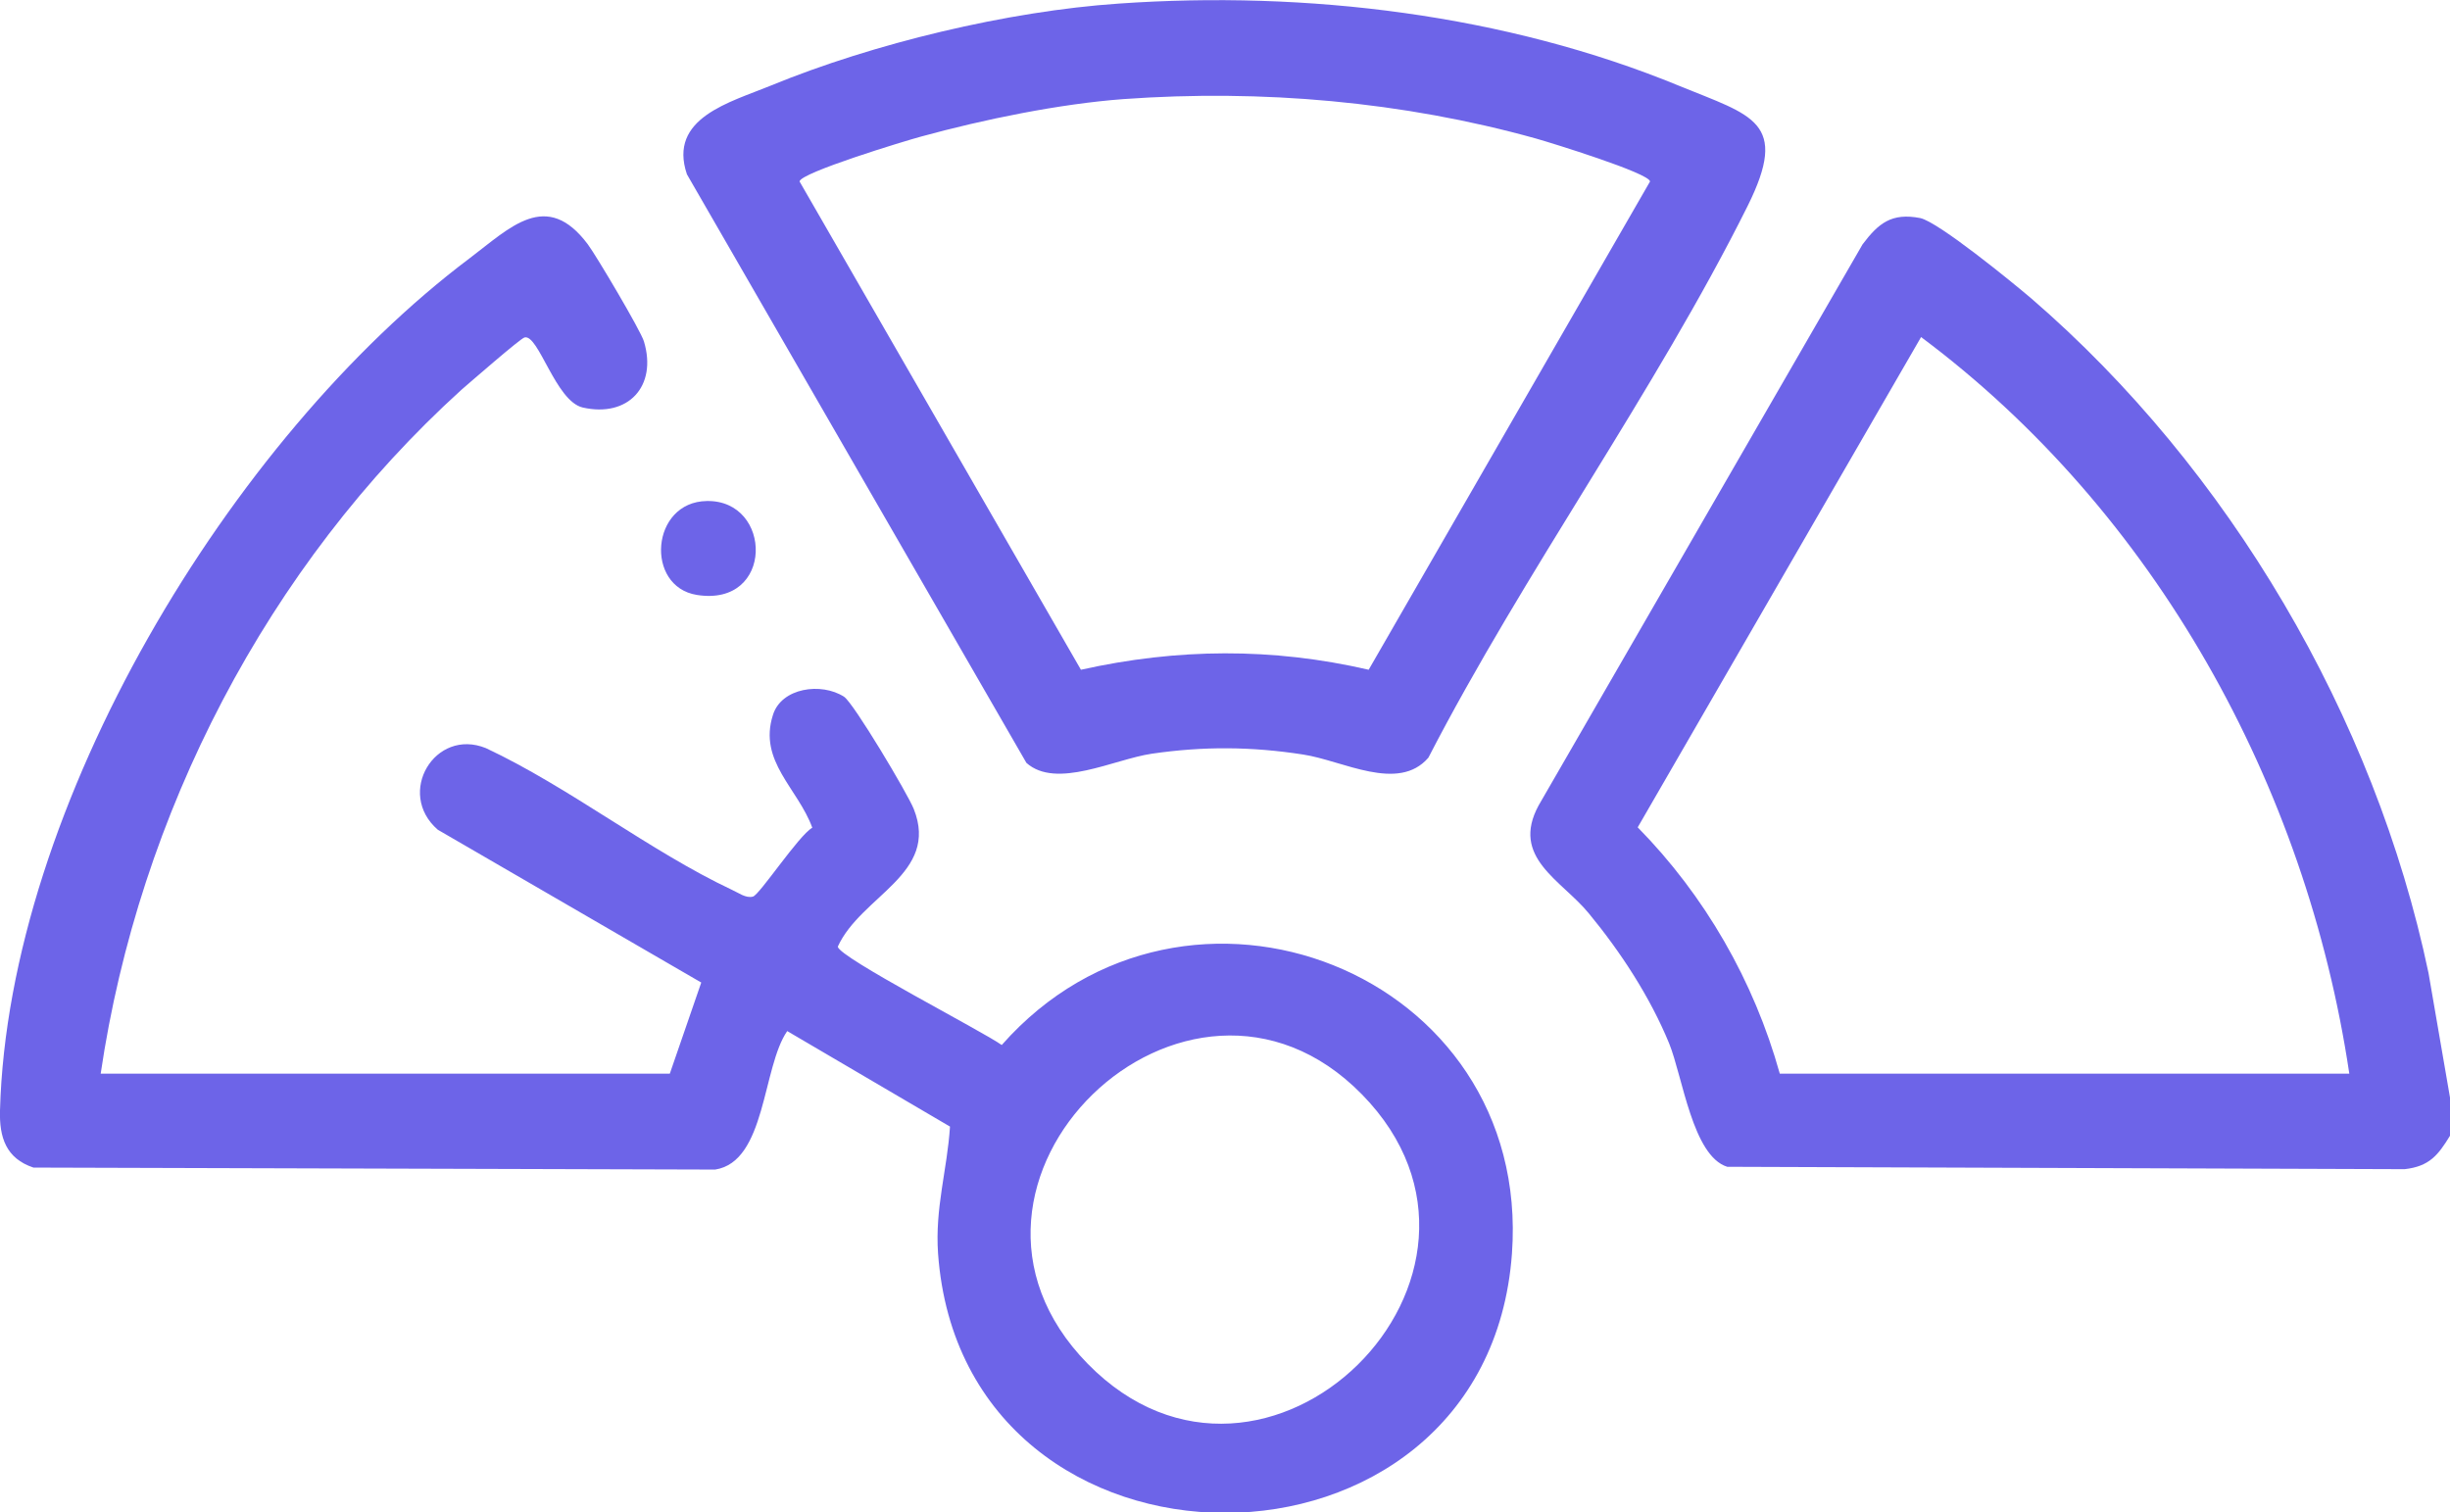
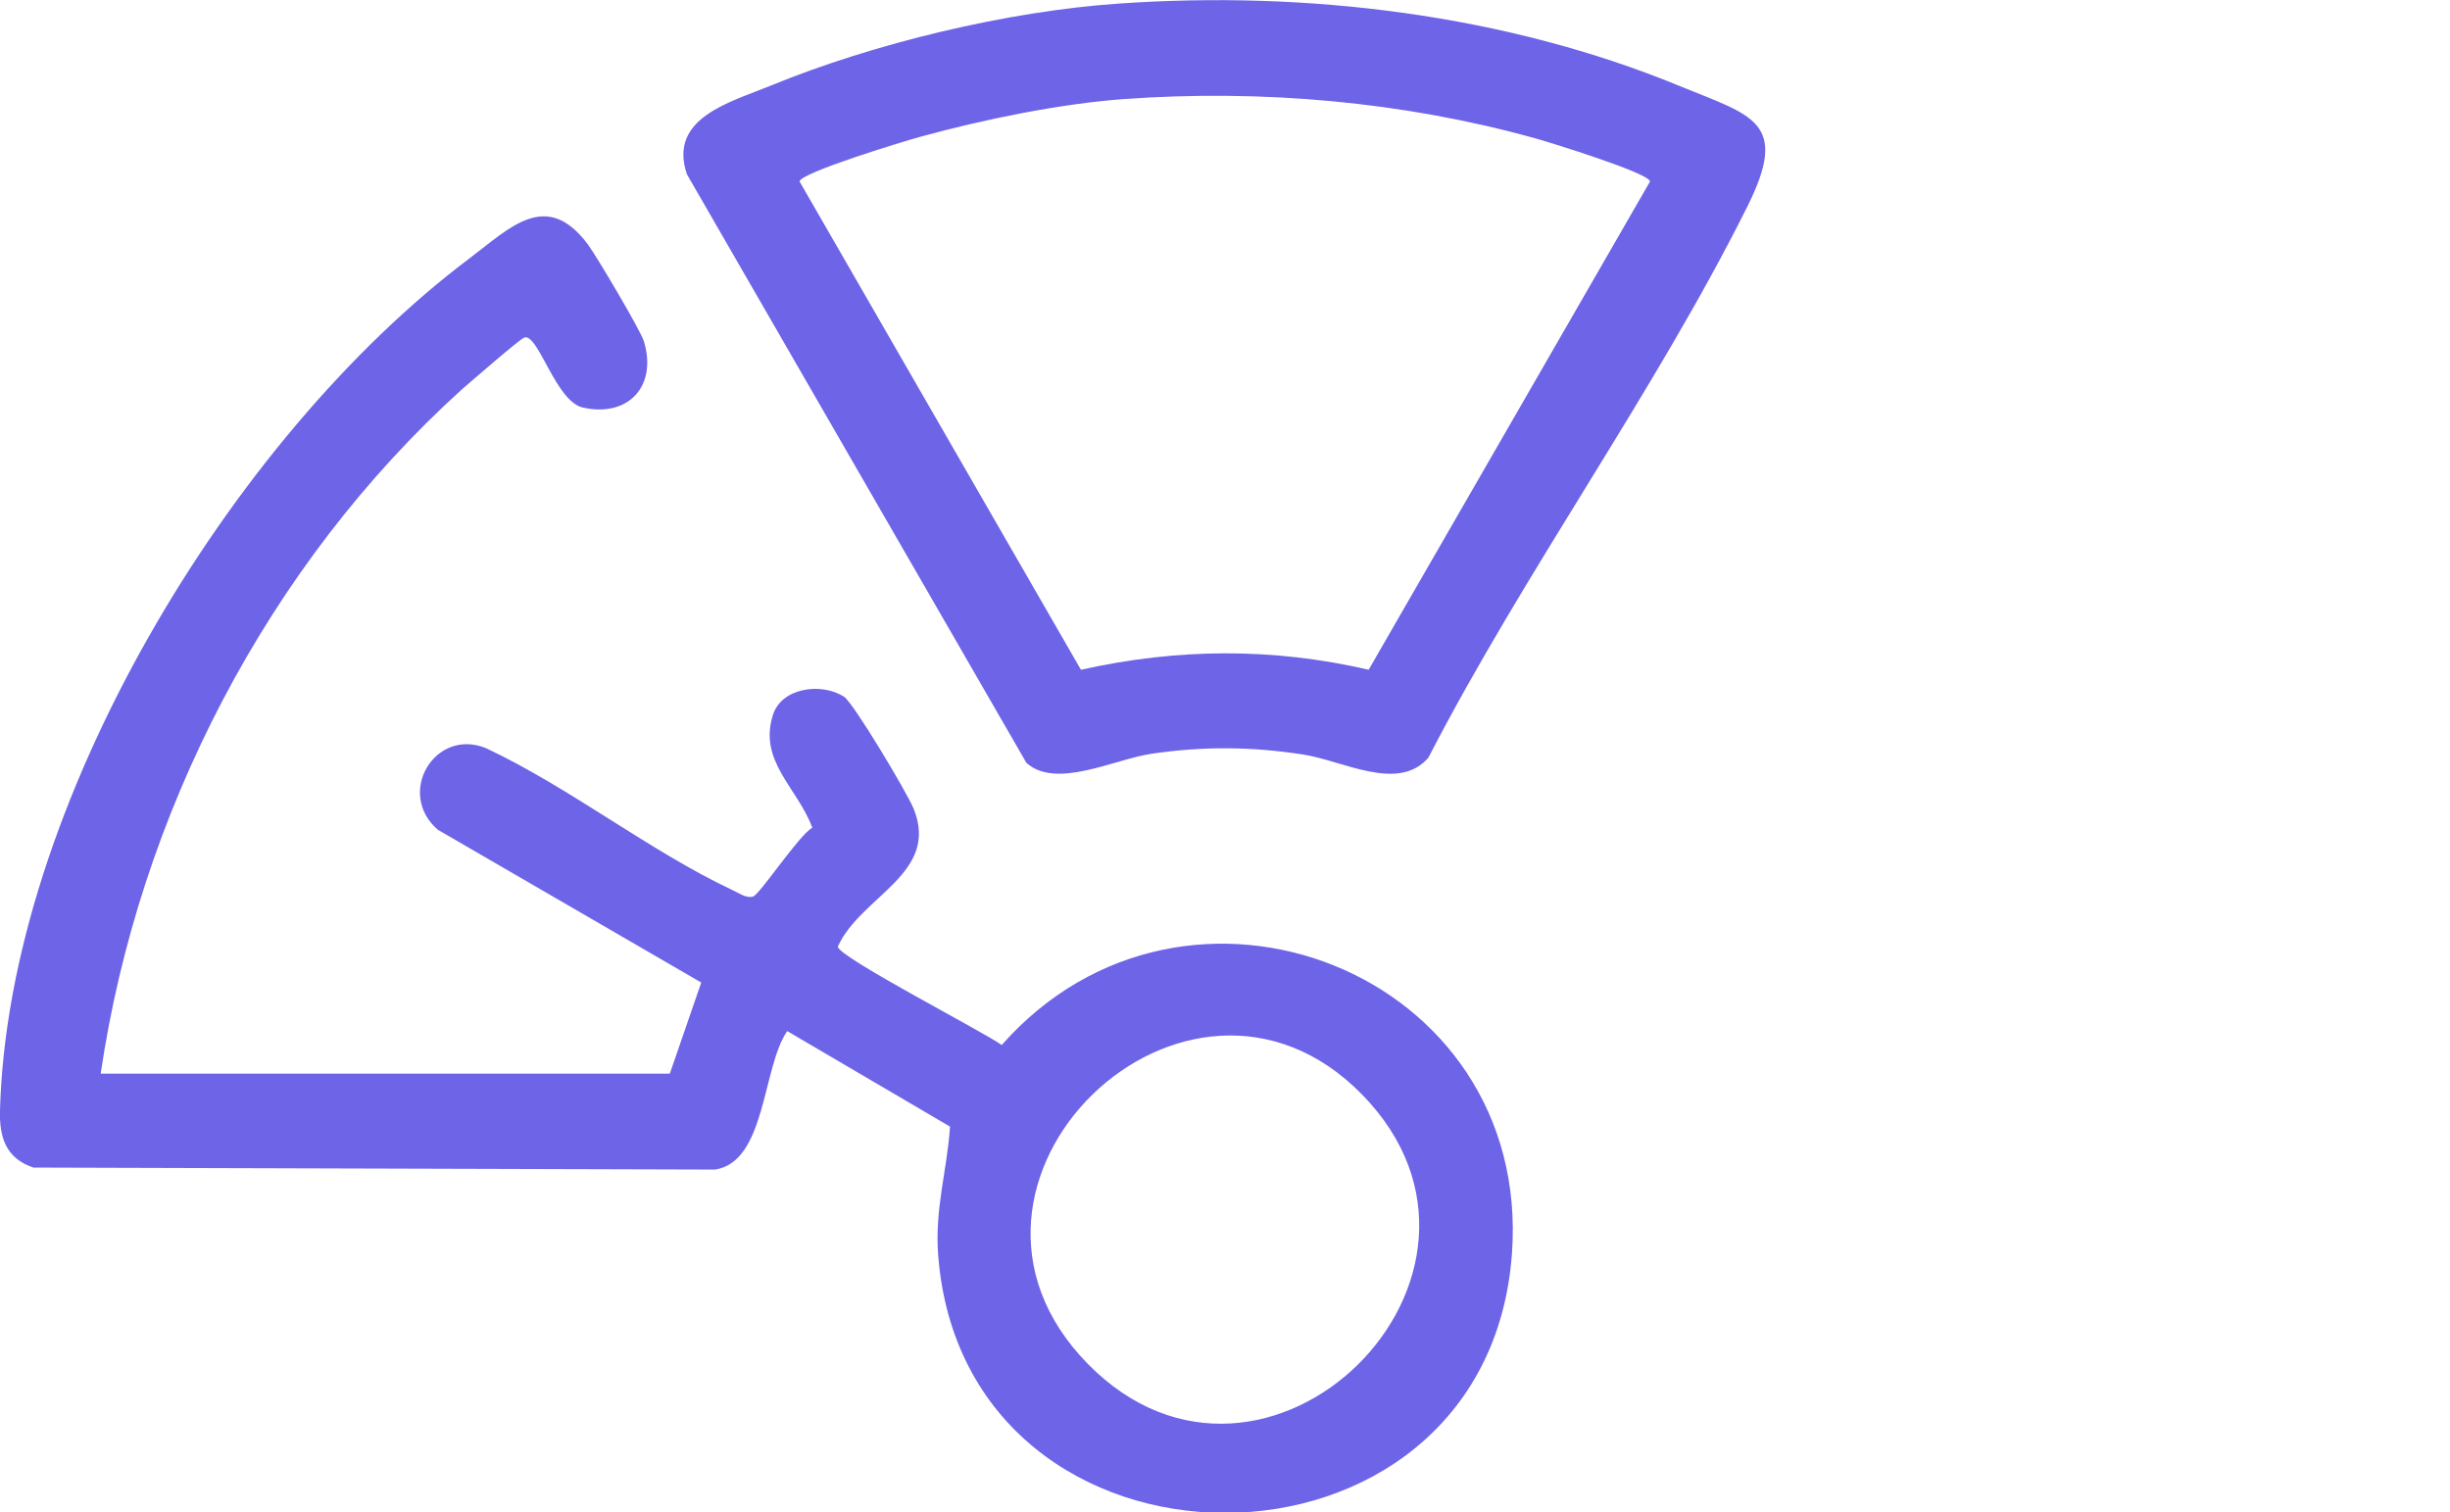
<svg xmlns="http://www.w3.org/2000/svg" id="b" data-name="Layer 2" viewBox="0 0 61.56 38">
  <defs>
    <style>
      .e {
        fill: #6d64e8;
      }
    </style>
  </defs>
  <g id="c" data-name="Layer 1">
    <g id="d" data-name="xdsU4B">
      <g>
-         <path class="e" d="M61.56,27.58v.96c-.3.49-.52.77-1.14.84l-17.02-.06c-.87-.27-1.12-2.26-1.46-3.1-.48-1.17-1.22-2.3-2.02-3.27-.69-.84-1.97-1.4-1.26-2.71l8.14-14.1c.4-.53.73-.8,1.45-.66.46.1,2.32,1.62,2.79,2.02,4.96,4.28,8.63,10.51,9.98,16.95l.54,3.13ZM59.03,26.98c-1.08-7.24-4.88-14.12-10.76-18.51l-7.12,12.32c1.69,1.72,2.92,3.86,3.57,6.19h14.31Z" />
        <path class="e" d="M16.83,26.98l.79-2.29-6.62-3.84c-1.06-.92-.07-2.57,1.21-2.05,2.09.98,4.12,2.59,6.18,3.56.16.07.35.22.53.17.17-.05,1.15-1.54,1.49-1.73-.36-.99-1.36-1.67-.99-2.83.21-.69,1.22-.83,1.79-.46.24.16,1.6,2.44,1.75,2.82.65,1.63-1.33,2.18-1.91,3.46.05.28,3.63,2.12,4.12,2.47,4.62-5.24,13.33-1.85,12.82,5.24-.63,8.69-13.79,8.69-14.42,0-.08-1.15.23-2.1.3-3.19l-4.09-2.4c-.63.91-.53,3.28-1.81,3.48l-17.13-.05c-.69-.23-.86-.76-.84-1.44C.21,20.25,5.79,11.01,11.8,6.49c1.02-.77,1.93-1.74,2.97-.35.21.28,1.33,2.17,1.41,2.44.34,1.13-.4,1.92-1.54,1.66-.68-.16-1.11-1.85-1.46-1.76-.1.02-1.37,1.13-1.58,1.31C6.72,14.21,3.49,20.46,2.53,26.98h14.31ZM34.22,27.5c-4.39-4.48-11.35,2.22-6.89,6.77s11.34-2.23,6.89-6.77Z" />
        <path class="e" d="M28.11.09c4.71-.33,9.72.27,14.09,2.07,1.83.75,2.77.89,1.71,3.02-2.33,4.67-5.61,9.19-8.02,13.86-.76.88-2.15.07-3.15-.08-1.29-.2-2.5-.21-3.8-.02-.95.14-2.4.9-3.15.23l-8.53-14.79c-.48-1.42,1.09-1.81,2.11-2.23C21.95,1.09,25.32.28,28.11.09ZM28.23,2.49c-1.61.12-3.51.51-5.08.94-.41.11-3.04.91-3.06,1.13l7.07,12.27c2.42-.54,4.81-.56,7.23,0l7.07-12.27c-.02-.21-2.48-.97-2.87-1.08-3.34-.93-6.89-1.24-10.36-.99Z" />
-         <path class="e" d="M17.76,12.59c1.66-.03,1.7,2.67-.25,2.36-1.31-.21-1.16-2.34.25-2.36Z" />
      </g>
    </g>
  </g>
</svg>